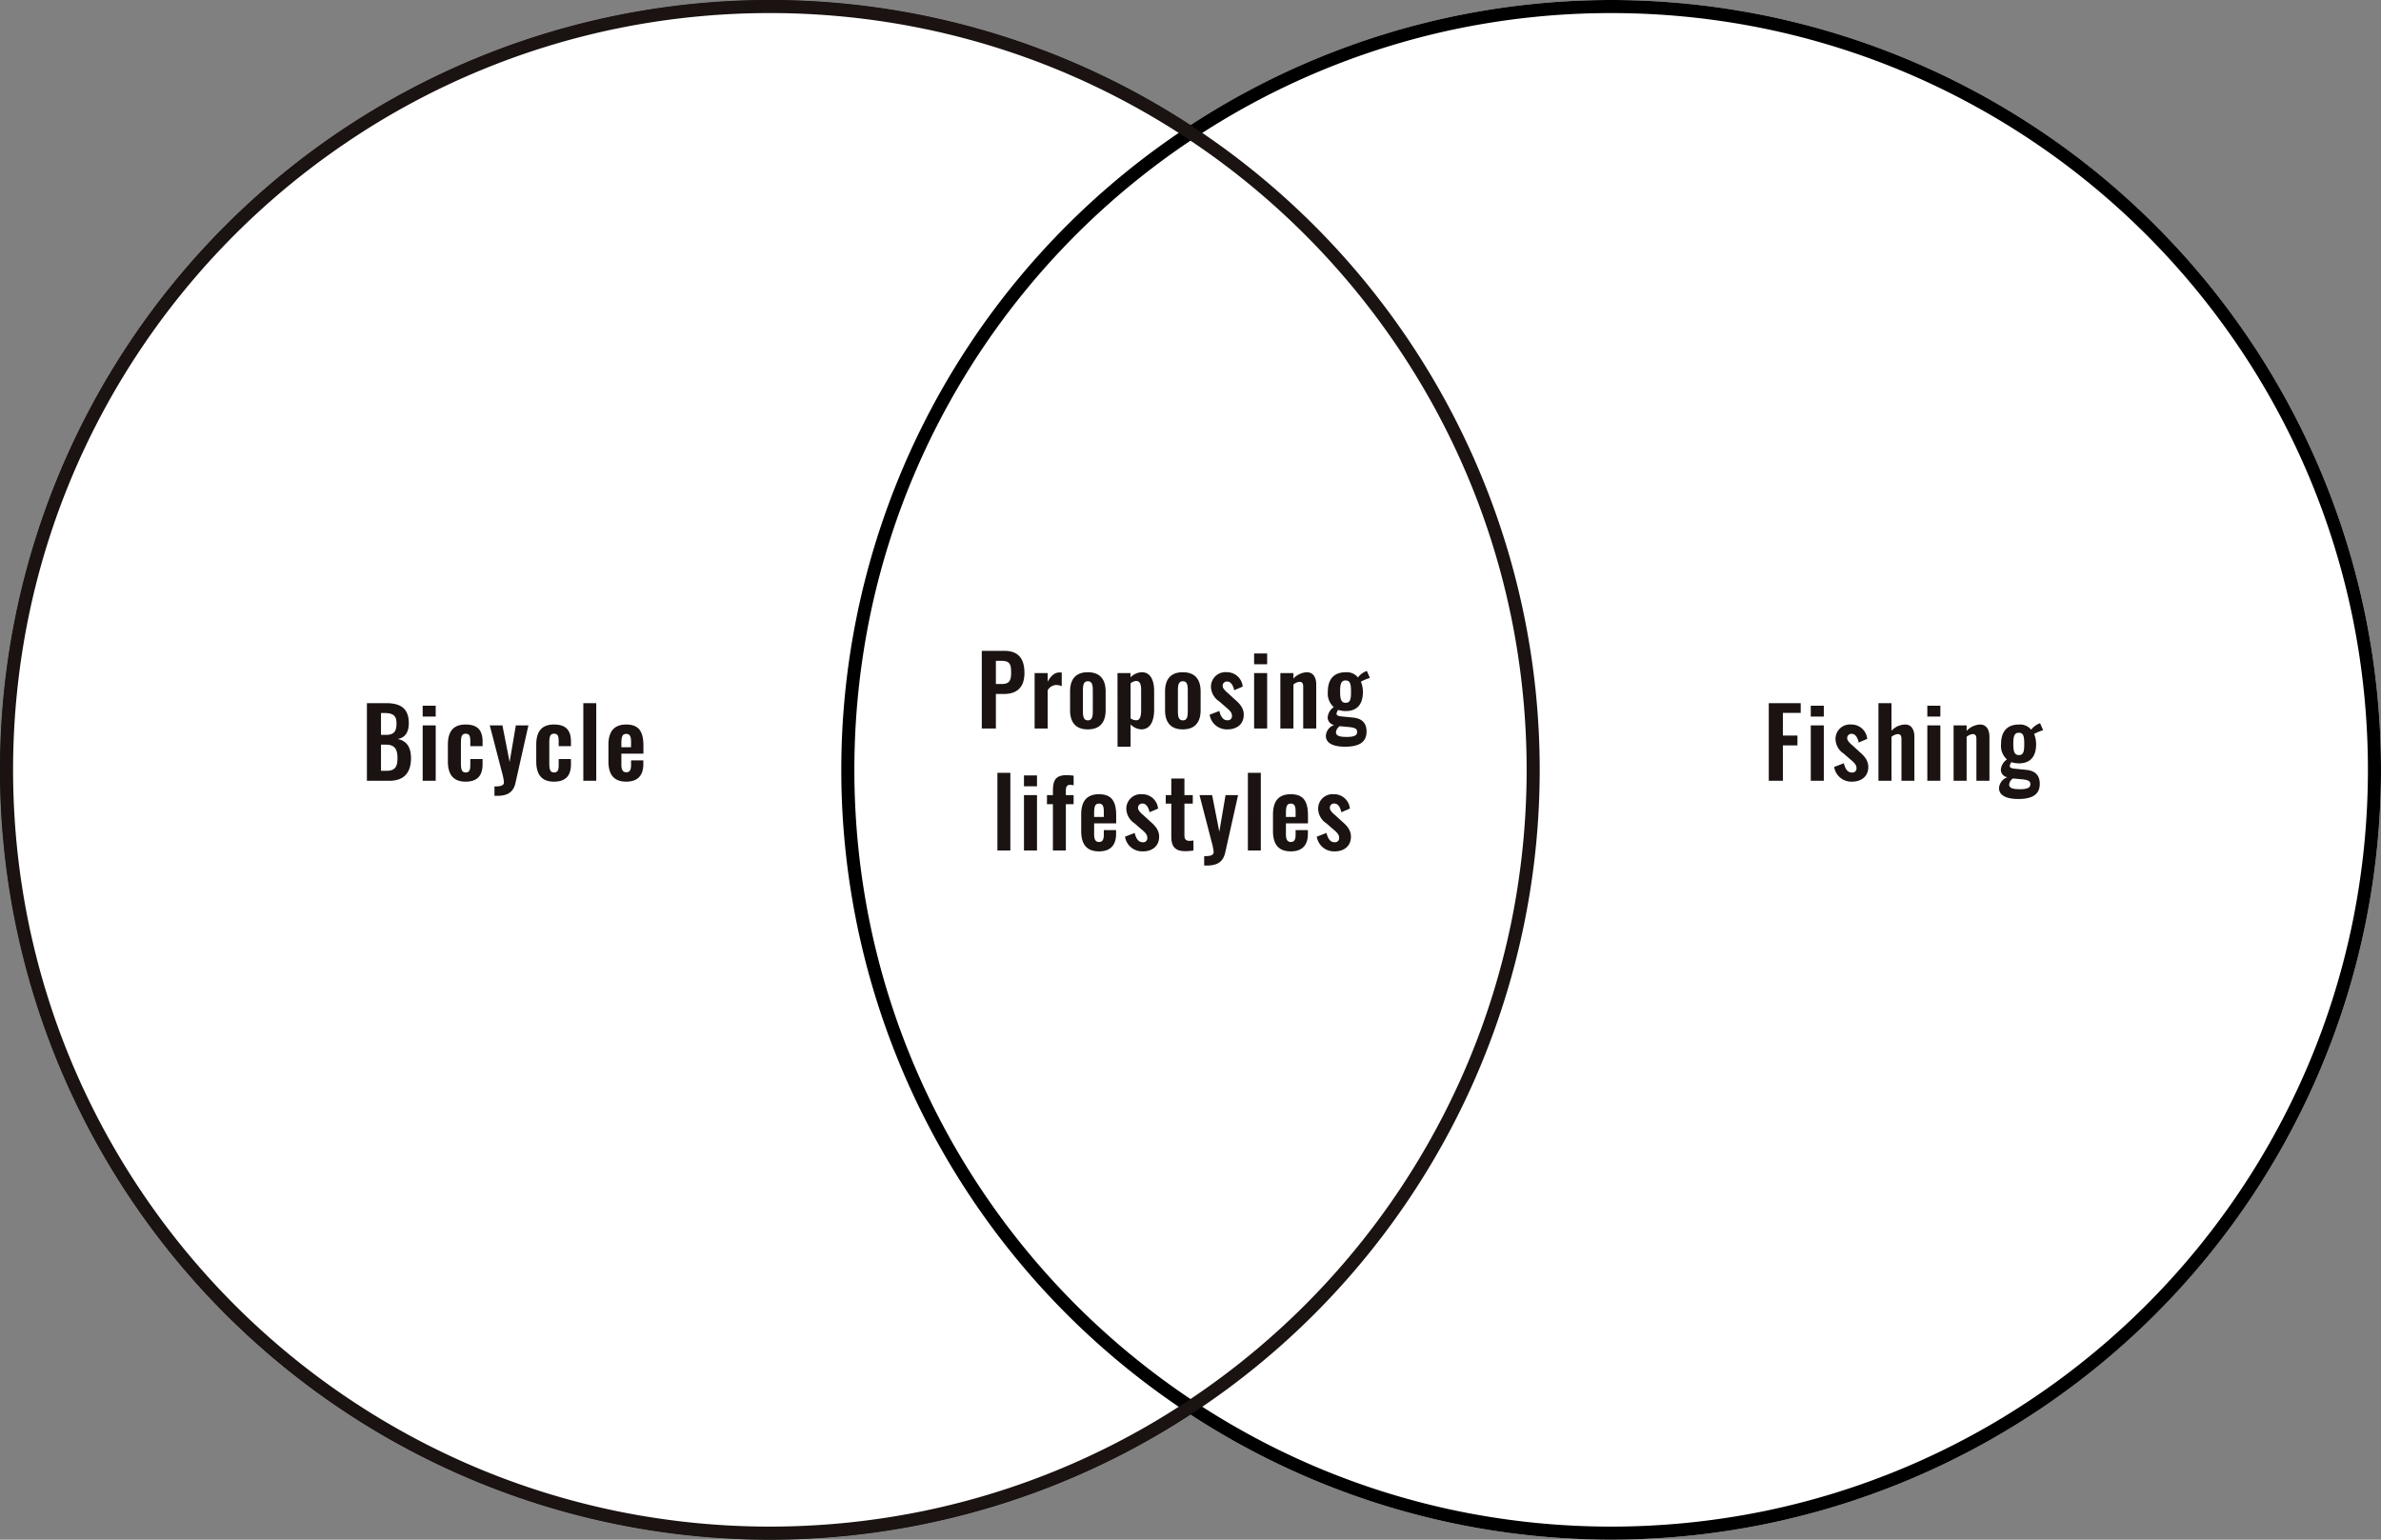
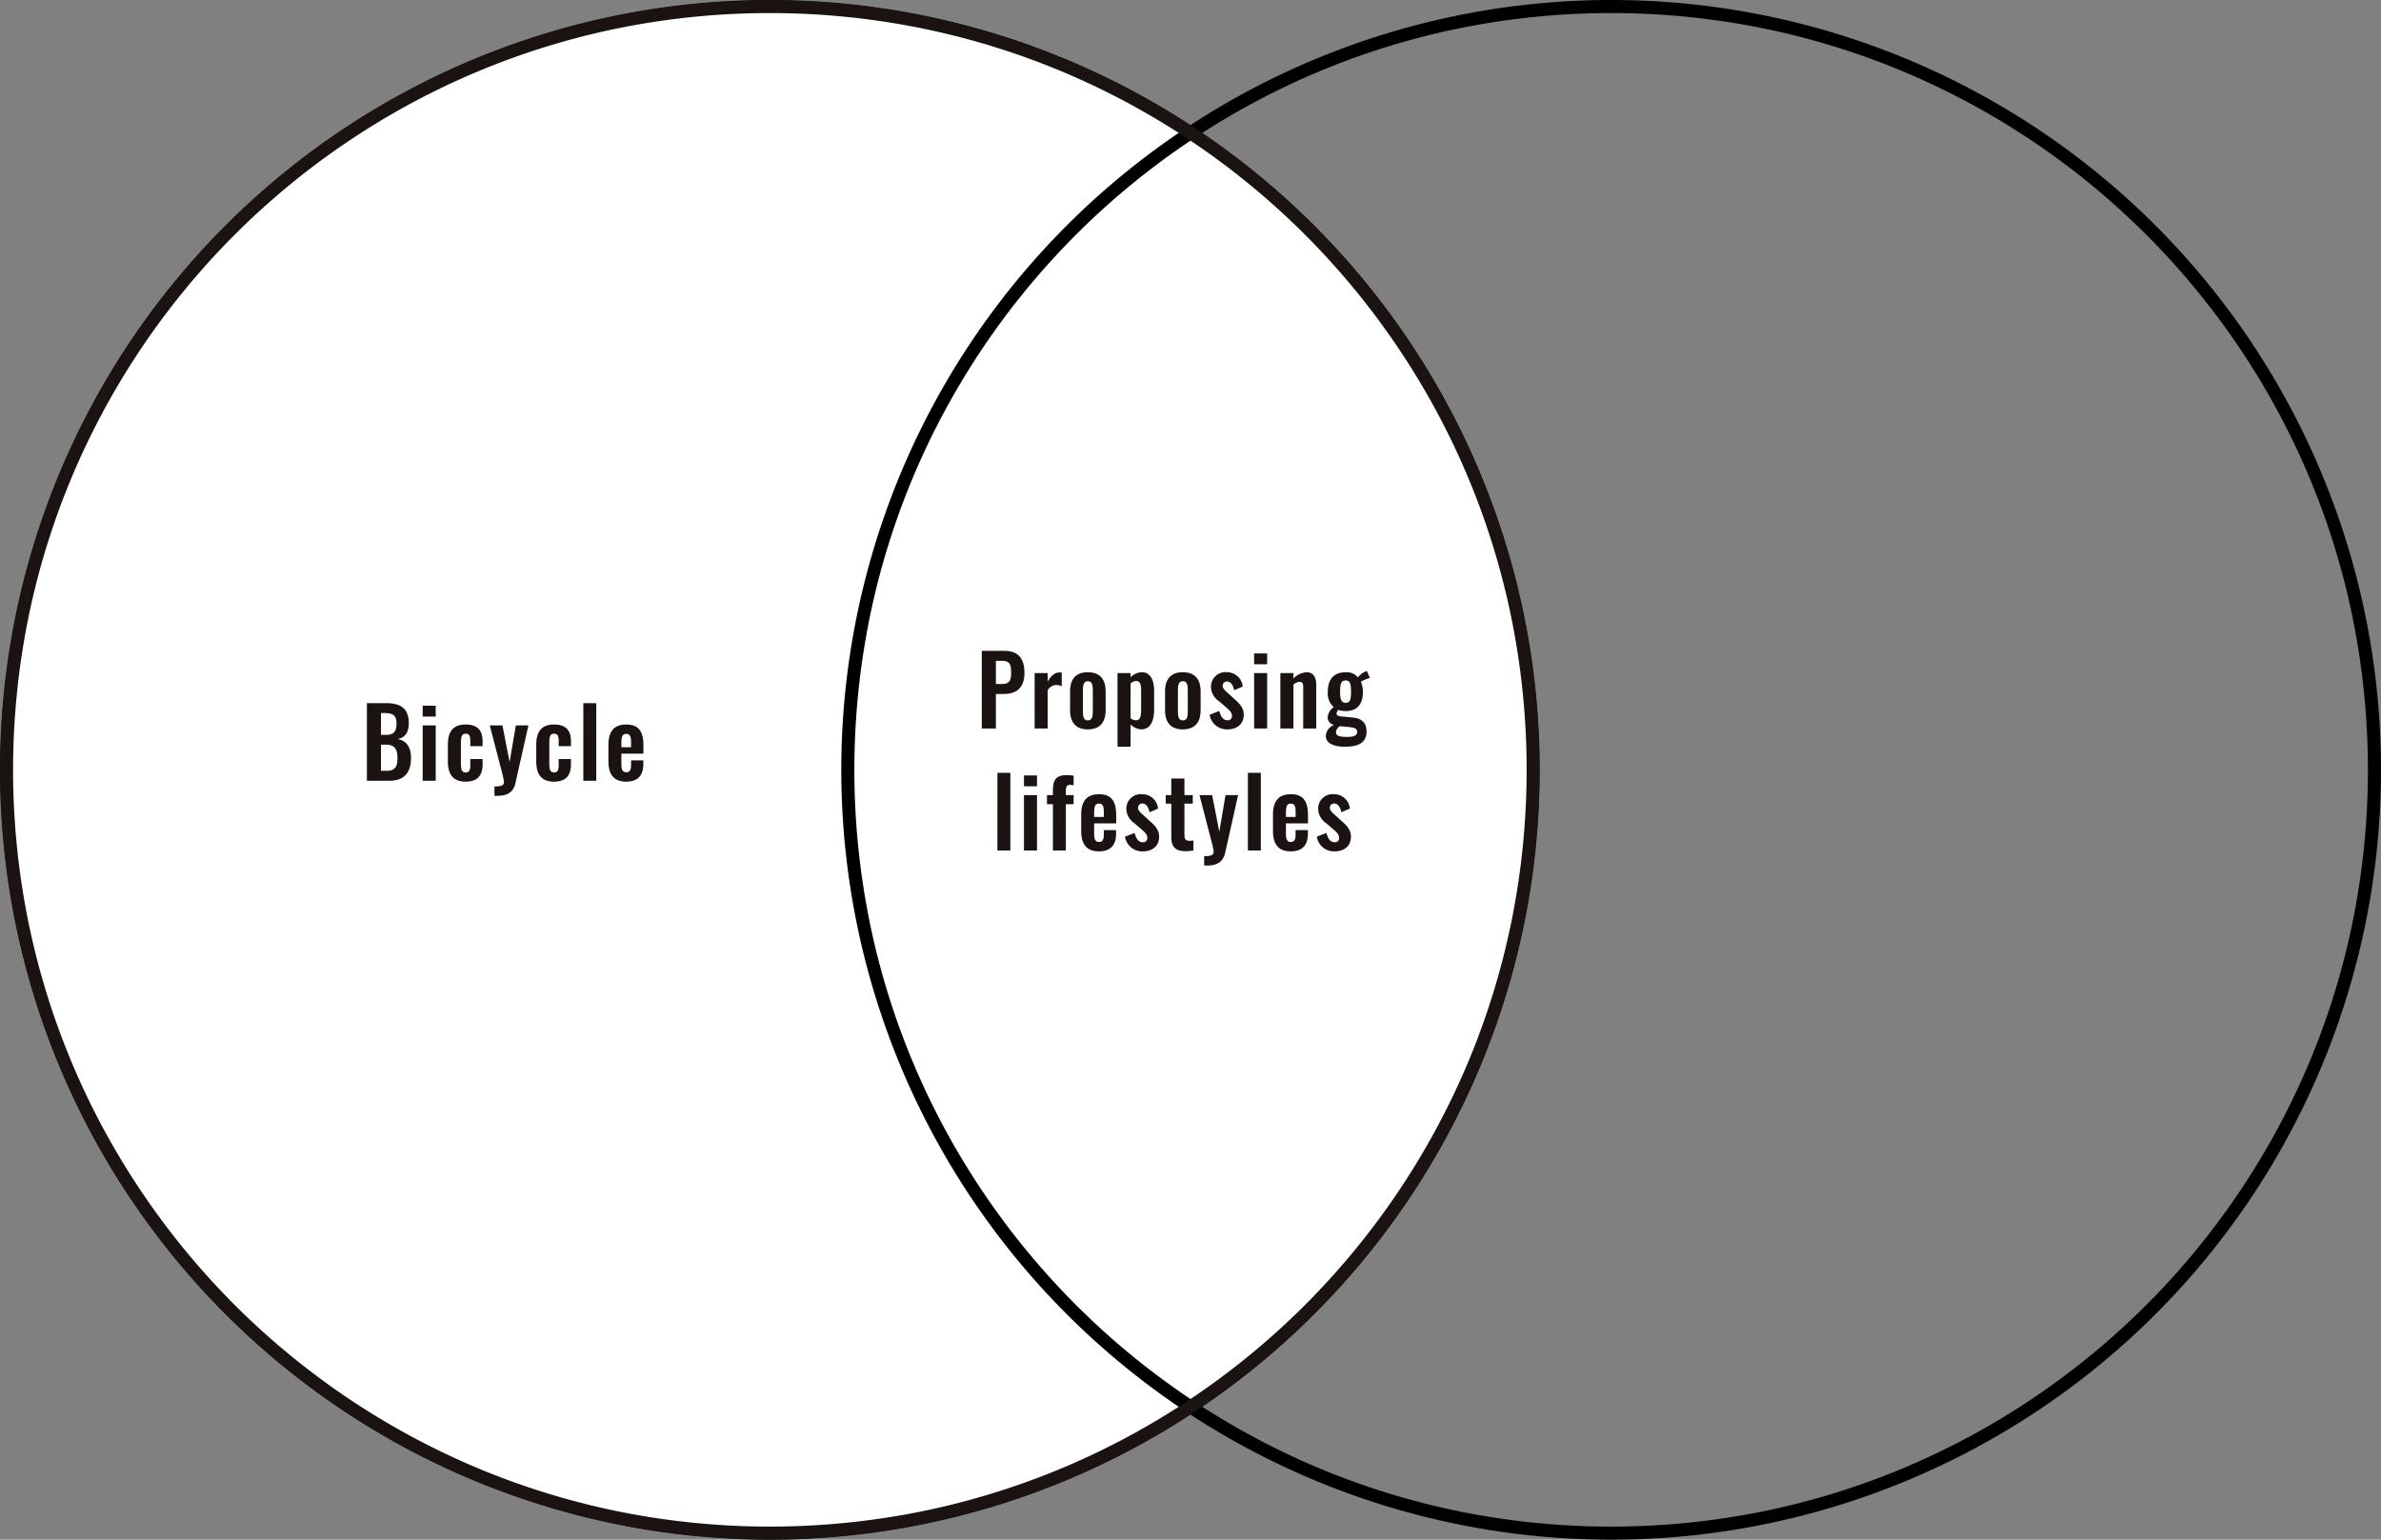
<svg xmlns="http://www.w3.org/2000/svg" width="546.477" height="353.388" viewBox="0 0 546.477 353.388">
  <rect x="0" y="0" width="546.477" height="353.388" fill="#808080" stroke="none" />
  <g transform="translate(-686.762 -946.247)">
    <g transform="translate(-475.636 687.391)">
      <circle cx="176.694" cy="176.694" r="176.694" transform="translate(1162.397 258.857)" fill="#fff" />
      <path d="M176.694,1a177,177,0,0,0-35.41,3.569A174.725,174.725,0,0,0,78.463,31.005a176.211,176.211,0,0,0-63.656,77.3A174.8,174.8,0,0,0,4.569,141.285a177.417,177.417,0,0,0,0,70.819,174.725,174.725,0,0,0,26.436,62.822,176.211,176.211,0,0,0,77.3,63.656,174.8,174.8,0,0,0,32.978,10.237,177.417,177.417,0,0,0,70.819,0,174.725,174.725,0,0,0,62.822-26.436,176.211,176.211,0,0,0,63.656-77.3A174.8,174.8,0,0,0,348.819,212.1a177.417,177.417,0,0,0,0-70.819,174.725,174.725,0,0,0-26.436-62.822,176.211,176.211,0,0,0-77.3-63.656A174.8,174.8,0,0,0,212.1,4.569,177,177,0,0,0,176.694,1m0-1A176.694,176.694,0,1,1,0,176.694,176.694,176.694,0,0,1,176.694,0Z" transform="translate(1162.397 258.857)" fill="#1a1311" />
-       <path d="M176.694,0A176.694,176.694,0,1,1,0,176.694,176.694,176.694,0,0,1,176.694,0Z" transform="translate(1355.486 258.857)" fill="#fff" />
      <path d="M176.694,3a174.99,174.99,0,0,0-35.009,3.529,172.725,172.725,0,0,0-62.1,26.134,174.21,174.21,0,0,0-62.934,76.423,172.8,172.8,0,0,0-10.12,32.6,175.417,175.417,0,0,0,0,70.017,172.725,172.725,0,0,0,26.134,62.1,174.21,174.21,0,0,0,76.423,62.934,172.8,172.8,0,0,0,32.6,10.12,175.417,175.417,0,0,0,70.017,0,172.725,172.725,0,0,0,62.1-26.134A174.21,174.21,0,0,0,336.74,244.3a172.8,172.8,0,0,0,10.12-32.6,175.417,175.417,0,0,0,0-70.017,172.725,172.725,0,0,0-26.134-62.1A174.21,174.21,0,0,0,244.3,16.648a172.8,172.8,0,0,0-32.6-10.12A174.99,174.99,0,0,0,176.694,3m0-3A176.694,176.694,0,1,1,0,176.694,176.694,176.694,0,0,1,176.694,0Z" transform="translate(1355.486 258.857)" />
      <path d="M-31.5,0h5.148c3.3,0,4.972-1.782,4.972-5.192,0-2.508-.99-4-3.08-4.4,1.672-.264,2.574-1.474,2.574-3.652,0-3.52-2.09-4.576-5.214-4.576h-4.4Zm3.234-10.538v-5.016h.66c1.98,0,2.9.462,2.9,2.354,0,1.8-.506,2.662-2.442,2.662Zm0,8.25V-8.294h1.144c1.936,0,2.64.968,2.64,3.08,0,2-.55,2.926-2.53,2.926ZM-18.7-14.74h2.992v-2.486H-18.7ZM-18.7,0h2.992V-12.716H-18.7Zm9.856.2C-6.138.2-4.95-1.21-4.95-3.784v-1.21H-7.766V-3.63c0,1.122-.2,1.716-1.056,1.716-.77,0-1.1-.44-1.1-2.068V-8.646c0-1.628.242-2.156,1.1-2.156.77,0,1.056.418,1.056,1.738v1.122H-4.95V-9c0-2.6-1.166-3.916-3.894-3.916-2.926,0-4.07,1.716-4.07,4.642v3.828C-12.914-1.584-11.792.2-8.844.2Zm6.622,3.256h.572c2.266,0,3.74-.7,4.246-2.948l2.97-13.222H2.684l-1.43,8.4-1.65-8.4H-3.3L-.506-1.958A14.311,14.311,0,0,1-.044.286C-.044,1.1-.7,1.3-2.222,1.3ZM11.44.2c2.706,0,3.894-1.408,3.894-3.982v-1.21H12.518V-3.63c0,1.122-.2,1.716-1.056,1.716-.77,0-1.1-.44-1.1-2.068V-8.646c0-1.628.242-2.156,1.1-2.156.77,0,1.056.418,1.056,1.738v1.122h2.816V-9c0-2.6-1.166-3.916-3.894-3.916-2.926,0-4.07,1.716-4.07,4.642v3.828C7.37-1.584,8.492.2,11.44.2ZM18.172,0h2.97V-17.82h-2.97Zm9.856.2c2.618,0,3.916-1.43,3.916-4v-.88H29.128v1.078c0,1.1-.308,1.65-1.078,1.65s-1.144-.506-1.144-1.76V-6.226h5.06V-8.052c0-3.1-.946-4.862-3.938-4.862-2.816,0-4.092,1.606-4.092,4.664v3.784C23.936-1.452,25.168.2,28.028.2ZM26.906-7.7v-.88c0-1.672.286-2.178,1.122-2.178s1.1.572,1.1,1.848V-7.7Z" transform="translate(1278.108 438.062)" fill="#1a1311" />
-       <path d="M-30.668,0h3.234V-8.118h3.344v-2.266h-3.344v-5.192h4.092V-17.82h-7.326Zm9.636-14.74h2.992v-2.486h-2.992Zm0,14.74h2.992V-12.716h-2.992Zm9.482.2C-9.482.2-7.832-.946-7.832-3.168c0-1.628-1.056-2.64-2.068-3.52L-11.44-8.1c-.792-.66-1.232-1.188-1.232-1.672A.958.958,0,0,1-11.66-10.78c.9,0,1.408.946,1.628,2l1.958-.836a3.626,3.626,0,0,0-3.674-3.3,3.315,3.315,0,0,0-3.608,3.322,4.1,4.1,0,0,0,1.892,3.366l1.518,1.32c1.034.858,1.408,1.32,1.408,2.024a.934.934,0,0,1-1.056.99c-.924,0-1.518-.748-1.848-2.134l-2.222.858A3.987,3.987,0,0,0-11.55.2ZM-5.5,0h2.992V-10.076a2.566,2.566,0,0,1,1.43-.638c.682,0,.858.418.858,1.188V0H2.75V-10.12c0-1.474-.594-2.794-2.112-2.794a4.373,4.373,0,0,0-3.146,1.43V-17.82H-5.5ZM5.72-14.74H8.712v-2.486H5.72ZM5.72,0H8.712V-12.716H5.72Zm6.028,0H14.74V-10.1a2.631,2.631,0,0,1,1.386-.616c.682,0,.858.418.858,1.188V0h2.992V-10.12c0-1.474-.616-2.794-2.156-2.794a4.513,4.513,0,0,0-3.08,1.452v-1.254H11.748ZM26.576,4.18c3.454,0,4.95-1.188,4.95-3.476,0-1.892-.968-2.992-3.08-3.212l-2.662-.264c-.836-.088-1.144-.286-1.144-.616a1.734,1.734,0,0,1,.374-.88A5.852,5.852,0,0,0,26.73-4C29.5-4,30.69-5.72,30.69-8.4a6.4,6.4,0,0,0-.462-2.354,11.378,11.378,0,0,1,2.068-.858l-.7-1.606-.418.176a4.374,4.374,0,0,0-1.628,1.32,3.275,3.275,0,0,0-2.816-1.188c-2.662,0-4.092,1.562-4.092,4.466A4.129,4.129,0,0,0,24-4.906a3.112,3.112,0,0,0-1.408,2.4,1.777,1.777,0,0,0,1.5,1.694,2.828,2.828,0,0,0-1.914,2.486C22.176,3.41,23.98,4.18,26.576,4.18ZM26.73-5.9c-1.056,0-1.276-.924-1.276-2.552,0-1.76.22-2.574,1.276-2.574s1.232.858,1.232,2.574C27.962-6.71,27.786-5.9,26.73-5.9Zm.176,7.832c-1.782,0-2.4-.352-2.4-1.078a1.912,1.912,0,0,1,.858-1.386l2.178.2c1.43.154,1.826.44,1.826,1.144C29.37,1.65,28.534,1.936,26.906,1.936Z" transform="translate(1599.031 438.062)" fill="#1a1311" />
      <path d="M-43.725,0h3.234V-7.92h1.782c2.882,0,4.774-1.342,4.774-4.84,0-3.212-1.364-5.06-4.554-5.06h-5.236Zm3.234-10.208v-5.324h1.254c2,0,2.244.836,2.244,2.75,0,1.892-.462,2.574-2.244,2.574ZM-31.6,0h2.992V-8.756a2.323,2.323,0,0,1,2-1.232,3.5,3.5,0,0,1,1.232.264v-3.1a1.726,1.726,0,0,0-.462-.044c-1.078,0-1.914.616-2.772,2.112v-1.958H-31.6Zm12.21.2C-16.621.2-15.3-1.408-15.3-4.224V-8.492c0-2.816-1.32-4.422-4.092-4.422s-4.07,1.606-4.07,4.422v4.268C-23.463-1.408-22.165.2-19.393.2Zm.022-2.068c-1.034,0-1.144-.968-1.144-2.134V-8.69c0-1.188.11-2.156,1.144-2.156,1.012,0,1.122.968,1.122,2.156V-4C-18.249-2.816-18.359-1.87-19.371-1.87Zm6.8,6.05h2.992V-.946A3.681,3.681,0,0,0-7.139.2c2.156,0,2.97-2.024,2.97-4.554V-8.668c0-1.8-.528-4.246-2.816-4.246a3.779,3.779,0,0,0-2.6,1.166v-.968h-2.992Zm4.312-6.072a2.262,2.262,0,0,1-1.32-.44v-8.03a2.04,2.04,0,0,1,1.3-.55c.924,0,1.122.946,1.122,2.09v4.576C-7.161-2.948-7.337-1.892-8.261-1.892ZM2.409.2C5.181.2,6.5-1.408,6.5-4.224V-8.492c0-2.816-1.32-4.422-4.092-4.422s-4.07,1.606-4.07,4.422v4.268C-1.661-1.408-.363.2,2.409.2ZM2.431-1.87C1.4-1.87,1.287-2.838,1.287-4V-8.69c0-1.188.11-2.156,1.144-2.156,1.012,0,1.122.968,1.122,2.156V-4C3.553-2.816,3.443-1.87,2.431-1.87ZM12.683.2C14.751.2,16.4-.946,16.4-3.168c0-1.628-1.056-2.64-2.068-3.52L12.793-8.1c-.792-.66-1.232-1.188-1.232-1.672a.958.958,0,0,1,1.012-1.012c.9,0,1.408.946,1.628,2l1.958-.836a3.626,3.626,0,0,0-3.674-3.3A3.315,3.315,0,0,0,8.877-9.592a4.1,4.1,0,0,0,1.892,3.366l1.518,1.32c1.034.858,1.408,1.32,1.408,2.024a.934.934,0,0,1-1.056.99c-.924,0-1.518-.748-1.848-2.134l-2.222.858A3.987,3.987,0,0,0,12.683.2ZM18.777-14.74h2.992v-2.486H18.777Zm0,14.74h2.992V-12.716H18.777ZM24.8,0H27.8V-10.1a2.631,2.631,0,0,1,1.386-.616c.682,0,.858.418.858,1.188V0h2.992V-10.12c0-1.474-.616-2.794-2.156-2.794a4.513,4.513,0,0,0-3.08,1.452v-1.254H24.8ZM39.633,4.18c3.454,0,4.95-1.188,4.95-3.476,0-1.892-.968-2.992-3.08-3.212l-2.662-.264c-.836-.088-1.144-.286-1.144-.616a1.734,1.734,0,0,1,.374-.88A5.852,5.852,0,0,0,39.787-4c2.772,0,3.96-1.716,3.96-4.4a6.4,6.4,0,0,0-.462-2.354,11.378,11.378,0,0,1,2.068-.858l-.7-1.606-.418.176a4.374,4.374,0,0,0-1.628,1.32,3.275,3.275,0,0,0-2.816-1.188c-2.662,0-4.092,1.562-4.092,4.466a4.129,4.129,0,0,0,1.364,3.542,3.112,3.112,0,0,0-1.408,2.4,1.777,1.777,0,0,0,1.5,1.694,2.828,2.828,0,0,0-1.914,2.486C35.233,3.41,37.037,4.18,39.633,4.18ZM39.787-5.9c-1.056,0-1.276-.924-1.276-2.552,0-1.76.22-2.574,1.276-2.574s1.232.858,1.232,2.574C41.019-6.71,40.843-5.9,39.787-5.9Zm.176,7.832c-1.782,0-2.4-.352-2.4-1.078a1.912,1.912,0,0,1,.858-1.386l2.178.2c1.43.154,1.826.44,1.826,1.144C42.427,1.65,41.591,1.936,39.963,1.936ZM-40.139,28h2.97V10.18h-2.97Zm6.094-14.74h2.992V10.774h-2.992Zm0,14.74h2.992V15.284h-2.992Zm6.644,0h2.97V17.374h1.782v-2.09h-1.782V14.25c0-.836.242-1.32.968-1.32a4.839,4.839,0,0,1,.814.11v-2.2a10.363,10.363,0,0,0-1.628-.132c-2.75,0-3.124,1.474-3.124,3.762v.814h-1.364v2.09H-27.4Zm10.582.2c2.618,0,3.916-1.43,3.916-4v-.88h-2.816v1.078c0,1.1-.308,1.65-1.078,1.65s-1.144-.506-1.144-1.76V21.774h5.06V19.948c0-3.1-.946-4.862-3.938-4.862-2.816,0-4.092,1.606-4.092,4.664v3.784C-20.911,26.548-19.679,28.2-16.819,28.2Zm-1.122-7.9v-.88c0-1.672.286-2.178,1.122-2.178s1.1.572,1.1,1.848V20.3Zm11.2,7.9c2.068,0,3.718-1.144,3.718-3.366,0-1.628-1.056-2.64-2.068-3.52L-6.633,19.9c-.792-.66-1.232-1.188-1.232-1.672A.958.958,0,0,1-6.853,17.22c.9,0,1.408.946,1.628,2l1.958-.836a3.626,3.626,0,0,0-3.674-3.3,3.315,3.315,0,0,0-3.608,3.322,4.1,4.1,0,0,0,1.892,3.366l1.518,1.32c1.034.858,1.408,1.32,1.408,2.024a.934.934,0,0,1-1.056.99c-.924,0-1.518-.748-1.848-2.134l-2.222.858A3.987,3.987,0,0,0-6.743,28.2Zm9.68-.044A11.4,11.4,0,0,0,4.851,28V25.69a4.248,4.248,0,0,1-.924.088c-.77,0-1.144-.352-1.144-1.21V17.242H4.7V15.284H2.783V11.478H-.231v3.806H-1.507v1.958H-.231v7.59C-.231,26.9.495,28.154,2.937,28.154Zm4.378,3.3h.572c2.266,0,3.74-.7,4.246-2.948L15.1,15.284H12.221l-1.43,8.4-1.65-8.4h-2.9L9.031,26.042a14.311,14.311,0,0,1,.462,2.244c0,.814-.66,1.012-2.178,1.012ZM17.347,28h2.97V10.18h-2.97Zm9.856.2c2.618,0,3.916-1.43,3.916-4v-.88H28.3v1.078c0,1.1-.308,1.65-1.078,1.65s-1.144-.506-1.144-1.76V21.774h5.06V19.948c0-3.1-.946-4.862-3.938-4.862-2.816,0-4.092,1.606-4.092,4.664v3.784C23.111,26.548,24.343,28.2,27.2,28.2Zm-1.122-7.9v-.88c0-1.672.286-2.178,1.122-2.178s1.1.572,1.1,1.848V20.3Zm11.2,7.9C39.347,28.2,41,27.054,41,24.832c0-1.628-1.056-2.64-2.068-3.52L37.389,19.9c-.792-.66-1.232-1.188-1.232-1.672a.958.958,0,0,1,1.012-1.012c.9,0,1.408.946,1.628,2l1.958-.836a3.626,3.626,0,0,0-3.674-3.3,3.315,3.315,0,0,0-3.608,3.322,4.1,4.1,0,0,0,1.892,3.366l1.518,1.32c1.034.858,1.408,1.32,1.408,2.024a.934.934,0,0,1-1.056.99c-.924,0-1.518-.748-1.848-2.134l-2.222.858A3.987,3.987,0,0,0,37.279,28.2Z" transform="translate(1431.46 426.062)" fill="#1a1311" />
    </g>
    <path d="M176.694,3a174.992,174.992,0,0,0-35.009,3.529,172.725,172.725,0,0,0-62.1,26.134,174.21,174.21,0,0,0-62.934,76.423,172.8,172.8,0,0,0-10.12,32.6,175.417,175.417,0,0,0,0,70.017,172.725,172.725,0,0,0,26.134,62.1,174.21,174.21,0,0,0,76.423,62.934,172.8,172.8,0,0,0,32.6,10.12,175.417,175.417,0,0,0,70.017,0,172.725,172.725,0,0,0,62.1-26.134A174.21,174.21,0,0,0,336.74,244.3a172.8,172.8,0,0,0,10.12-32.6,175.417,175.417,0,0,0,0-70.017,172.725,172.725,0,0,0-26.134-62.1A174.21,174.21,0,0,0,244.3,16.649a172.8,172.8,0,0,0-32.6-10.12A174.992,174.992,0,0,0,176.694,3m0-3A176.694,176.694,0,1,1,0,176.694,176.694,176.694,0,0,1,176.694,0Z" transform="translate(686.762 946.247)" fill="#1a1311" />
  </g>
</svg>